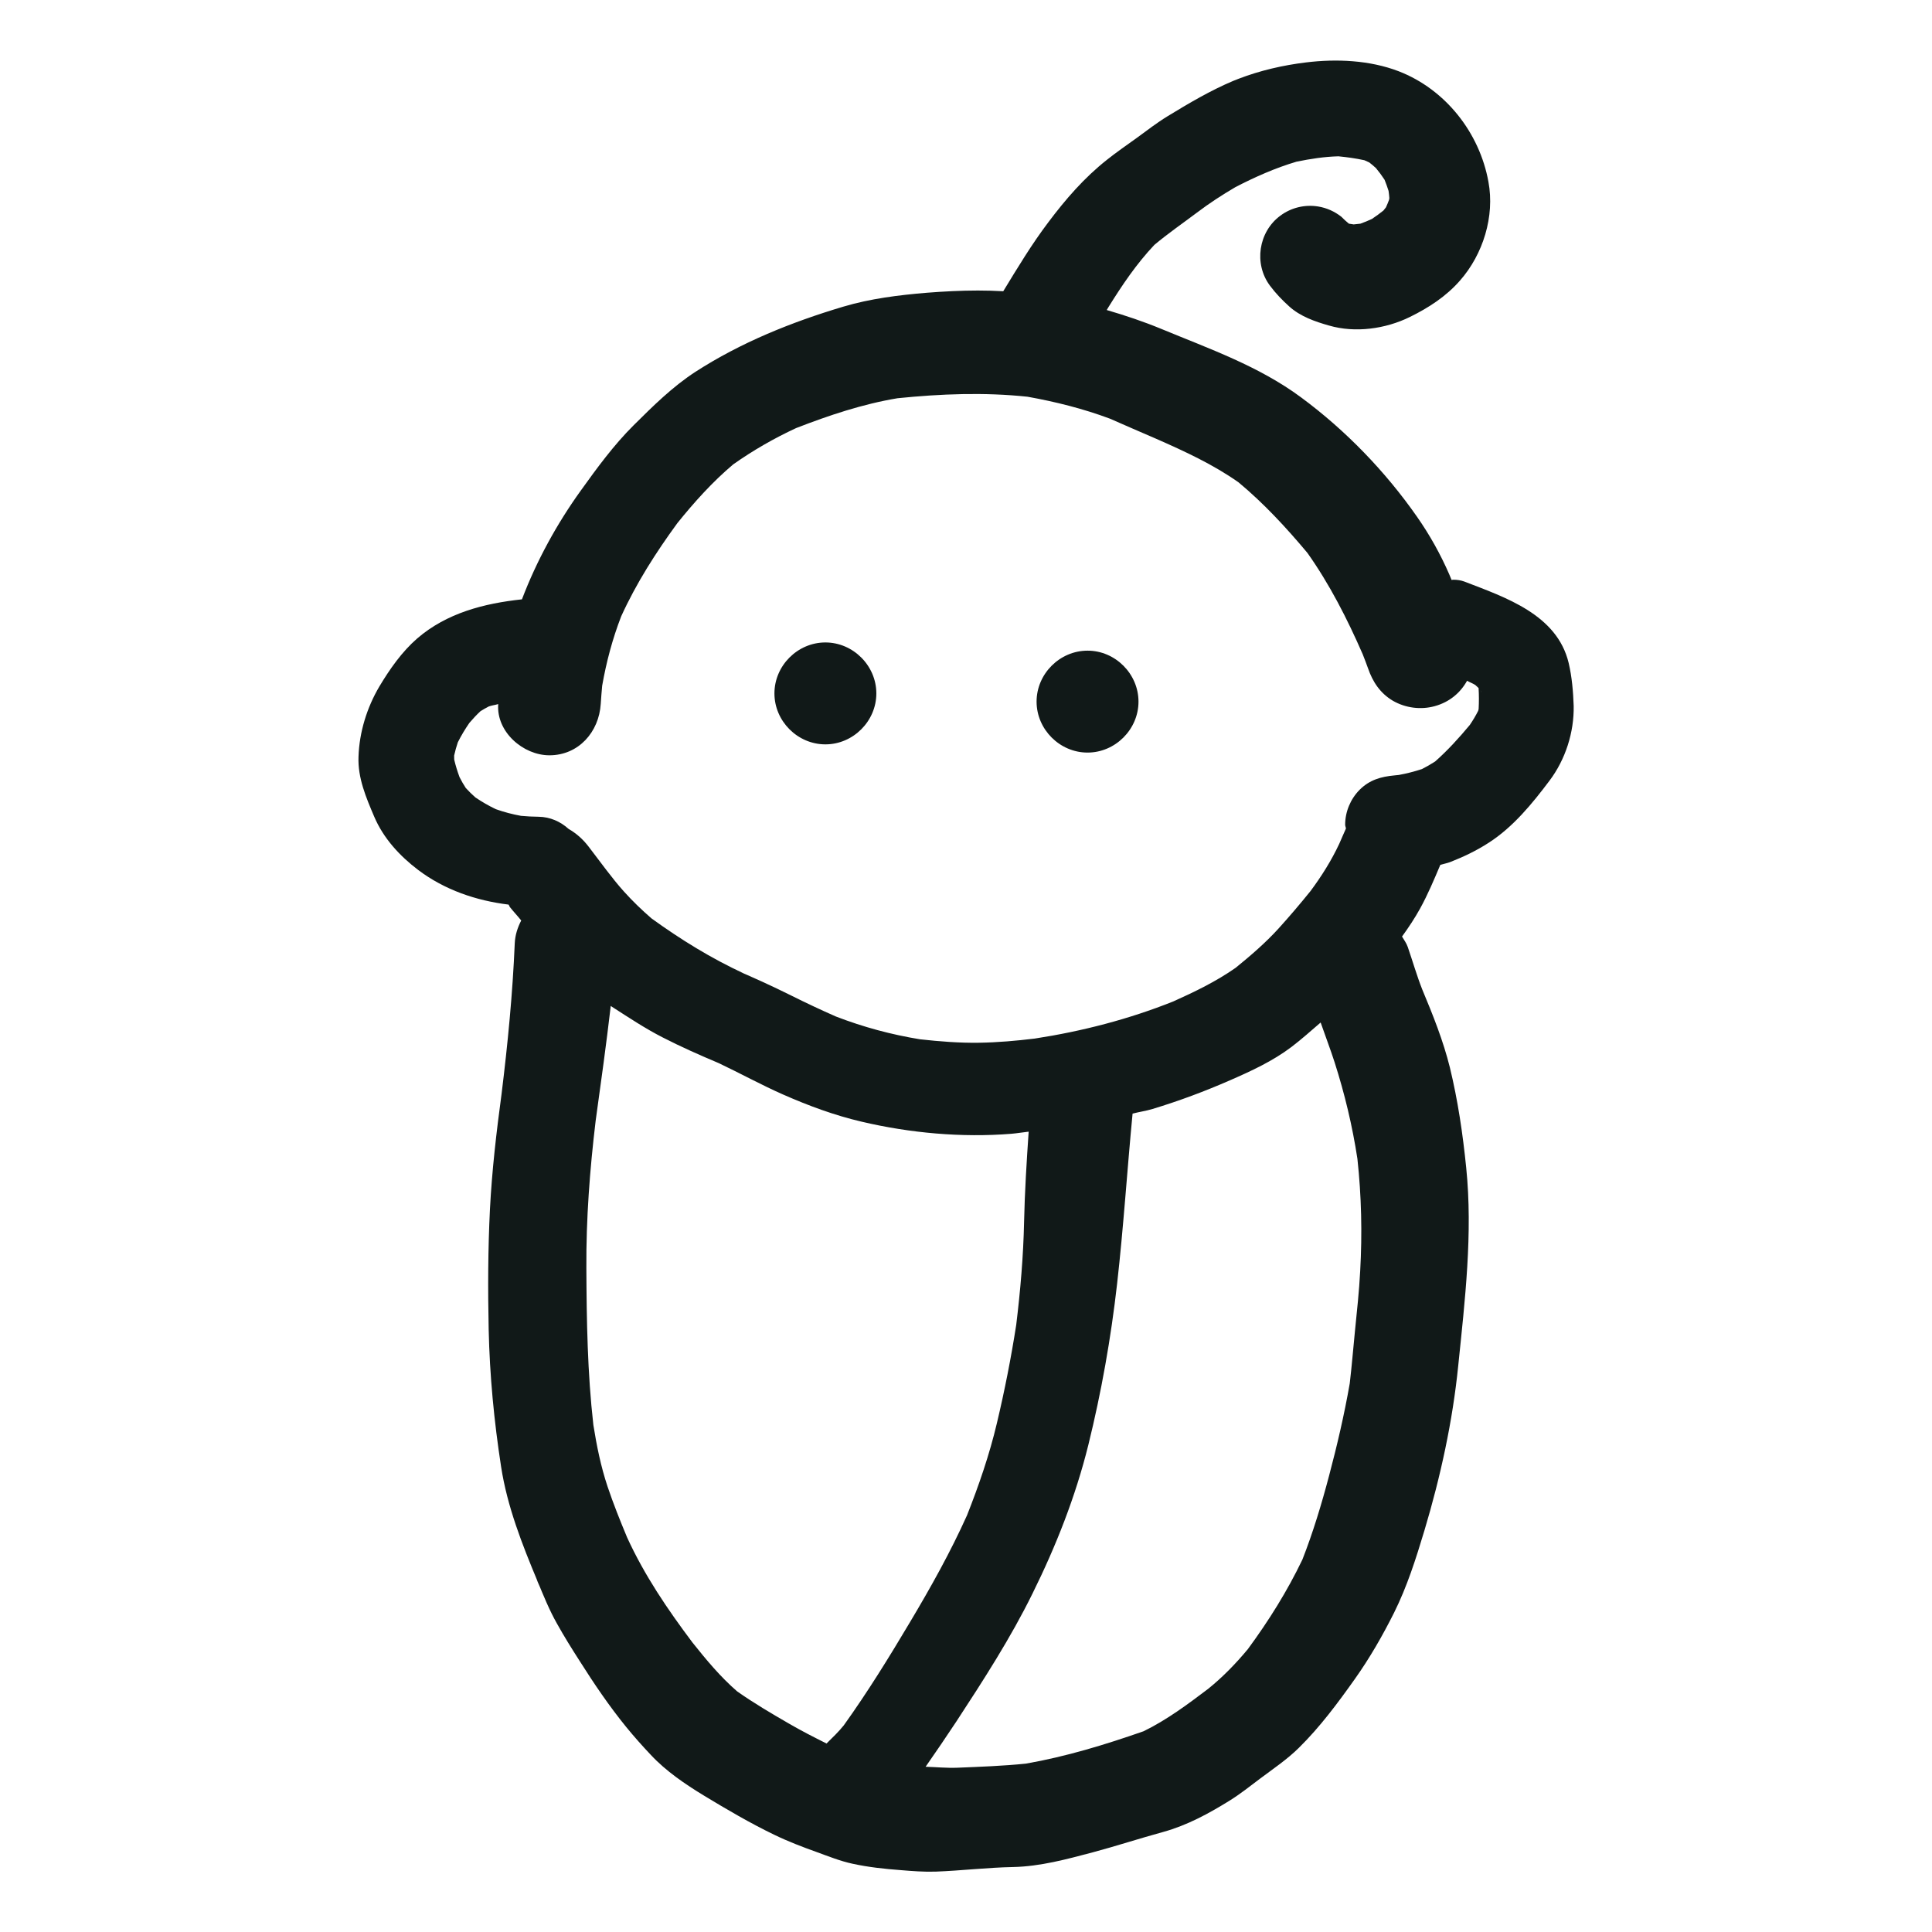
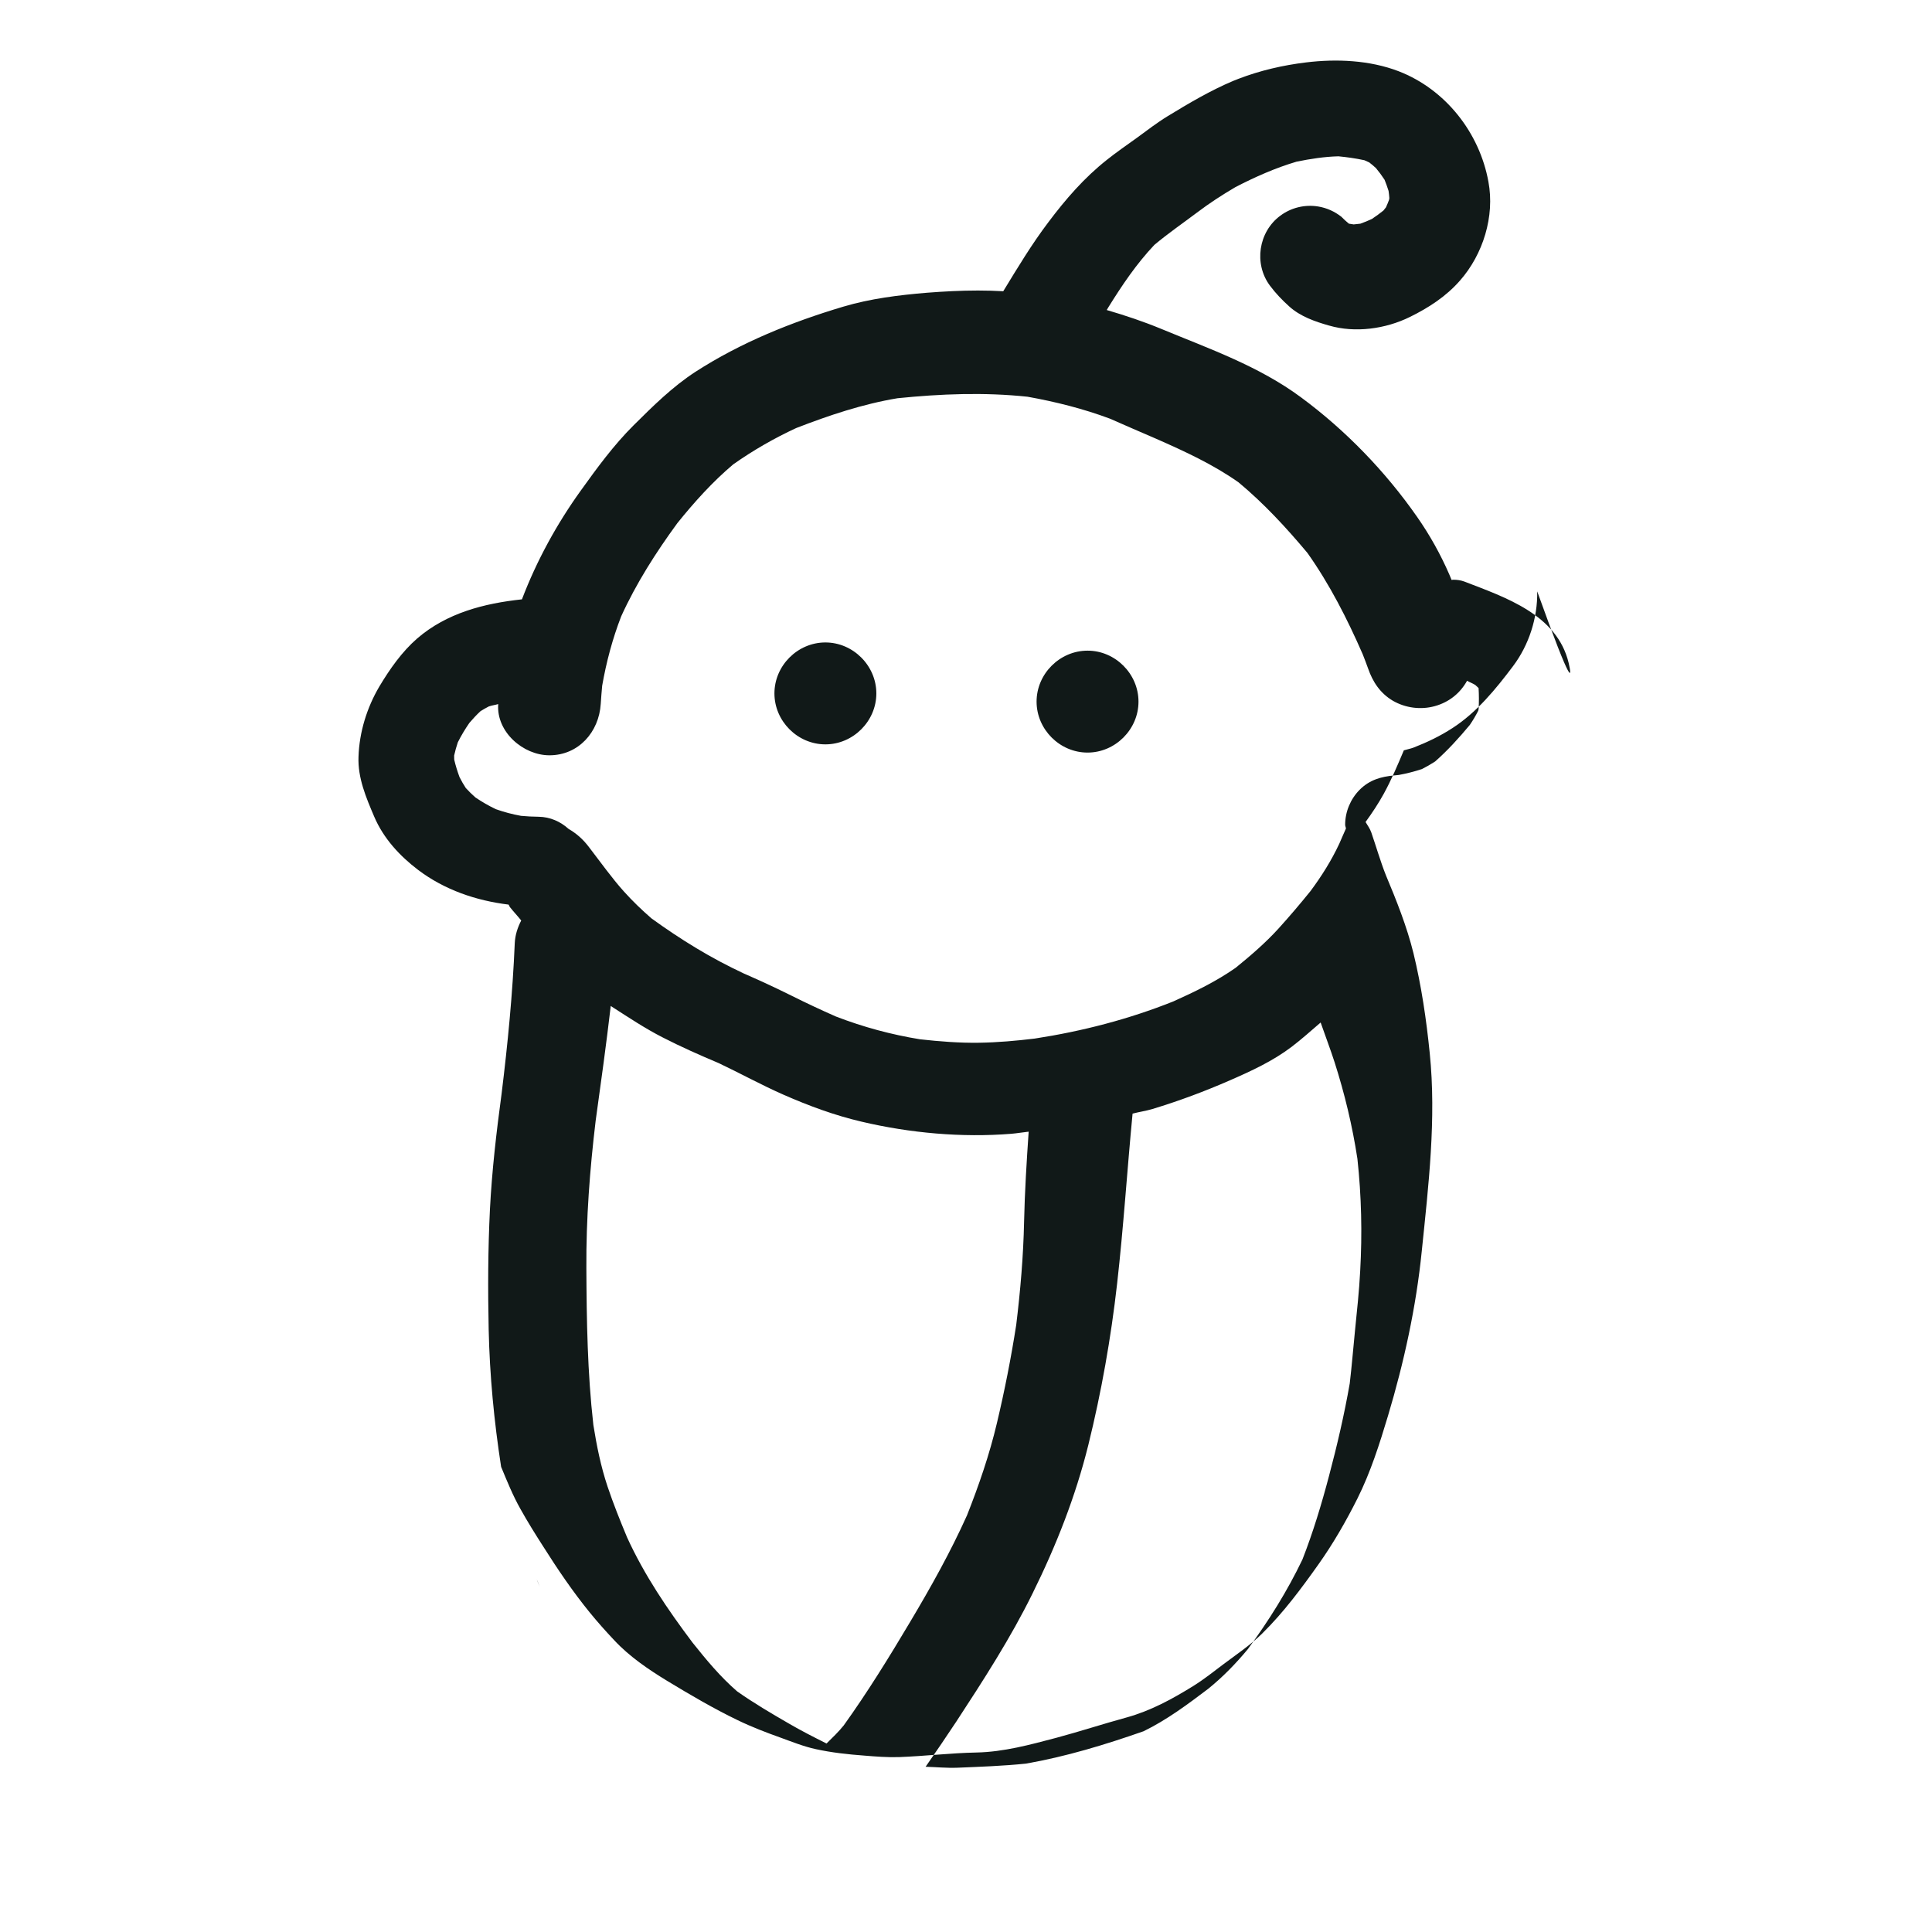
<svg xmlns="http://www.w3.org/2000/svg" version="1.1" id="designs" width="800px" height="800px" viewBox="0 0 32 32" xml:space="preserve">
  <style type="text/css">
	.sketchy_een{fill:#111918;}
</style>
-   <path class="sketchy_een" d="M25.982,10.981c-0.192-0.802-1.044-1.085-1.729-1.349c-0.056-0.021-0.119-0.03-0.183-0.03  c-0.009,0-0.018,0.003-0.027,0.004c-0.013-0.03-0.025-0.061-0.038-0.091c-0.144-0.332-0.326-0.658-0.534-0.955  c-0.524-0.751-1.184-1.434-1.921-1.978c-0.699-0.518-1.52-0.805-2.317-1.135c-0.292-0.121-0.595-0.222-0.902-0.312  c0.009-0.015,0.017-0.029,0.026-0.044c0.228-0.367,0.466-0.721,0.763-1.035c0.226-0.189,0.469-0.357,0.706-0.535  c0.206-0.156,0.417-0.293,0.637-0.422c0.325-0.168,0.66-0.317,1.011-0.421c0.23-0.047,0.46-0.083,0.694-0.089  c0.145,0.014,0.289,0.034,0.431,0.065c0.027,0.012,0.054,0.024,0.081,0.037c0.038,0.03,0.075,0.06,0.11,0.093  c0.052,0.063,0.099,0.126,0.143,0.194c0.025,0.061,0.046,0.122,0.066,0.184c0.006,0.04,0.01,0.079,0.013,0.119  c-0.002,0.01-0.003,0.02-0.005,0.029c-0.016,0.042-0.032,0.083-0.051,0.124c-0.014,0.018-0.028,0.036-0.042,0.053  c-0.061,0.049-0.124,0.095-0.19,0.139c-0.063,0.029-0.126,0.056-0.192,0.079c-0.037,0.005-0.074,0.009-0.111,0.012  c-0.026-0.003-0.051-0.008-0.077-0.012c-0.001-0.001-0.003-0.001-0.004-0.002c-0.043-0.035-0.084-0.073-0.123-0.113  c-0.114-0.089-0.241-0.146-0.384-0.17c-0.22-0.036-0.448,0.019-0.626,0.152c-0.363,0.267-0.443,0.797-0.173,1.159  c0.094,0.126,0.203,0.24,0.32,0.345c0.182,0.165,0.428,0.251,0.659,0.316c0.433,0.126,0.935,0.057,1.339-0.142  c0.311-0.153,0.599-0.339,0.83-0.603c0.382-0.434,0.578-1.063,0.471-1.636c-0.147-0.813-0.711-1.531-1.487-1.831  c-0.479-0.184-1.031-0.208-1.535-0.146c-0.379,0.046-0.758,0.133-1.117,0.271c-0.029,0.011-0.058,0.023-0.086,0.034  c-0.376,0.158-0.74,0.373-1.089,0.586c-0.177,0.108-0.342,0.236-0.509,0.358c-0.166,0.12-0.336,0.236-0.496,0.364  c-0.376,0.297-0.684,0.653-0.97,1.034c-0.275,0.363-0.51,0.754-0.747,1.143h0c-0.14-0.008-0.279-0.012-0.419-0.012  c-0.283,0-0.565,0.015-0.849,0.037c-0.466,0.039-0.935,0.097-1.384,0.231c-0.858,0.256-1.696,0.594-2.447,1.079  c-0.38,0.247-0.703,0.567-1.023,0.885c-0.328,0.326-0.606,0.706-0.875,1.081C9.224,8.675,8.889,9.286,8.645,9.927  c-0.627,0.067-1.246,0.226-1.735,0.648c-0.254,0.221-0.454,0.507-0.627,0.796c-0.206,0.349-0.332,0.757-0.345,1.163  c-0.014,0.351,0.126,0.677,0.26,0.992c0.153,0.359,0.421,0.65,0.728,0.883c0.438,0.331,0.96,0.508,1.497,0.574  c0.012,0.014,0.014,0.034,0.028,0.048c0.058,0.073,0.123,0.141,0.182,0.215c-0.059,0.115-0.101,0.24-0.107,0.377  c-0.035,0.834-0.116,1.664-0.218,2.492c-0.086,0.637-0.16,1.273-0.193,1.916c-0.033,0.664-0.035,1.324-0.021,1.989  c0.017,0.767,0.089,1.516,0.206,2.275c0.101,0.656,0.348,1.285,0.604,1.897c0.098,0.237,0.194,0.475,0.32,0.698  c0.118,0.212,0.246,0.417,0.377,0.621c0.239,0.378,0.489,0.747,0.772,1.095c0.13,0.159,0.266,0.312,0.408,0.462  c0.25,0.268,0.567,0.483,0.879,0.673c0.378,0.229,0.765,0.456,1.163,0.648c0.229,0.111,0.472,0.204,0.71,0.289  c0.192,0.07,0.384,0.147,0.582,0.19c0.264,0.058,0.534,0.087,0.802,0.107c0.192,0.016,0.386,0.031,0.58,0.025  c0.427-0.016,0.854-0.068,1.283-0.076c0.452-0.01,0.881-0.128,1.318-0.243c0.392-0.105,0.776-0.231,1.168-0.338  c0.4-0.111,0.759-0.307,1.108-0.524c0.171-0.107,0.332-0.235,0.491-0.355c0.217-0.163,0.454-0.322,0.648-0.514  c0.351-0.346,0.644-0.741,0.928-1.141c0.246-0.347,0.458-0.716,0.648-1.095c0.217-0.435,0.365-0.902,0.505-1.368  c0.266-0.889,0.466-1.803,0.559-2.727c0.111-1.083,0.243-2.191,0.132-3.278c-0.056-0.557-0.138-1.114-0.27-1.658  c-0.11-0.444-0.281-0.871-0.458-1.294c-0.091-0.231-0.159-0.469-0.24-0.704c-0.022-0.064-0.062-0.117-0.095-0.173  c0.109-0.15,0.211-0.304,0.3-0.465c0.128-0.233,0.231-0.478,0.334-0.722c0.054-0.017,0.109-0.026,0.162-0.046  c0.227-0.089,0.439-0.19,0.642-0.322c0.404-0.26,0.72-0.648,1.005-1.027c0.264-0.351,0.408-0.8,0.4-1.238  C26.057,11.456,26.036,11.21,25.982,10.981z M24.483,11.367c0,0.001,0,0.001,0,0.002c-0.007-0.01-0.015-0.019-0.022-0.029  C24.469,11.349,24.477,11.358,24.483,11.367z M12.209,28.014c-0.277-0.24-0.51-0.521-0.738-0.807  c-0.414-0.55-0.797-1.115-1.084-1.742c-0.116-0.278-0.228-0.557-0.324-0.843c-0.112-0.336-0.18-0.675-0.235-1.02  c-0.098-0.865-0.112-1.729-0.116-2.598c-0.005-0.816,0.057-1.631,0.154-2.441c0.088-0.633,0.176-1.267,0.25-1.902  c0.006,0.004,0.012,0.009,0.018,0.013c0.276,0.177,0.551,0.361,0.844,0.51c0.304,0.156,0.612,0.292,0.925,0.424  c0.359,0.17,0.705,0.361,1.068,0.521c0.423,0.186,0.852,0.345,1.302,0.45c0.8,0.188,1.657,0.266,2.478,0.2  c0.096-0.008,0.191-0.025,0.287-0.035c-0.034,0.496-0.065,0.992-0.076,1.492c-0.012,0.572-0.061,1.139-0.13,1.707  c-0.085,0.547-0.192,1.089-0.32,1.628c-0.124,0.524-0.298,1.028-0.495,1.527c-0.275,0.611-0.599,1.19-0.943,1.767  c-0.346,0.582-0.704,1.162-1.099,1.713c-0.088,0.109-0.187,0.203-0.285,0.3c-0.211-0.106-0.421-0.212-0.626-0.332  C12.772,28.377,12.484,28.208,12.209,28.014z M22.529,21.052c-0.017,0.334-0.054,0.666-0.087,0.998  c-0.029,0.288-0.052,0.577-0.086,0.864c-0.09,0.515-0.209,1.026-0.343,1.531c-0.124,0.469-0.264,0.934-0.441,1.386  c-0.252,0.526-0.559,1.015-0.903,1.483c-0.2,0.241-0.412,0.459-0.656,0.657c-0.341,0.258-0.688,0.517-1.072,0.704  c-0.631,0.221-1.288,0.421-1.948,0.536c-0.377,0.039-0.755,0.052-1.134,0.068c-0.178,0.007-0.353-0.011-0.528-0.016  c0.172-0.248,0.343-0.497,0.509-0.749c0.448-0.685,0.901-1.386,1.262-2.121c0.39-0.788,0.712-1.605,0.924-2.459  c0.217-0.879,0.375-1.772,0.477-2.673c0.106-0.937,0.166-1.879,0.256-2.816c0.11-0.029,0.222-0.044,0.331-0.077  c0.441-0.134,0.862-0.291,1.283-0.475c0.355-0.155,0.708-0.318,1.019-0.553c0.168-0.128,0.323-0.268,0.482-0.404  c0.076,0.22,0.16,0.437,0.231,0.658c0.168,0.525,0.295,1.056,0.378,1.599C22.55,19.812,22.564,20.428,22.529,21.052z M24.483,11.774  c-0.041,0.081-0.087,0.158-0.138,0.233c-0.177,0.213-0.367,0.422-0.574,0.605c-0.071,0.046-0.144,0.088-0.219,0.126  c-0.127,0.042-0.254,0.074-0.385,0.098c-0.024,0.003-0.047,0.005-0.07,0.007c-0.225,0.021-0.413,0.074-0.578,0.239  c-0.151,0.153-0.239,0.363-0.239,0.578c0,0.022,0.011,0.042,0.013,0.063c-0.036,0.084-0.075,0.167-0.11,0.251  c-0.131,0.28-0.293,0.537-0.477,0.785c-0.172,0.213-0.349,0.421-0.531,0.622c-0.213,0.234-0.461,0.448-0.709,0.649  c-0.323,0.226-0.674,0.396-1.033,0.557c-0.734,0.294-1.513,0.495-2.295,0.615c-0.305,0.037-0.611,0.064-0.92,0.069  c-0.326,0.005-0.655-0.021-0.979-0.057c-0.479-0.078-0.941-0.203-1.393-0.377c-0.248-0.109-0.495-0.225-0.737-0.346  c-0.32-0.159-0.639-0.305-0.967-0.443c0.062,0.025,0.122,0.052,0.184,0.078c-0.546-0.252-1.051-0.564-1.536-0.915  c-0.161-0.14-0.312-0.285-0.455-0.444c-0.103-0.114-0.198-0.235-0.292-0.357c-0.098-0.129-0.194-0.256-0.292-0.385  c-0.098-0.128-0.206-0.222-0.334-0.296c-0.132-0.12-0.304-0.198-0.494-0.201c-0.099-0.001-0.196-0.006-0.293-0.015  c-0.144-0.026-0.281-0.062-0.419-0.111c-0.118-0.057-0.228-0.12-0.337-0.194c-0.056-0.05-0.109-0.101-0.159-0.156  c-0.038-0.059-0.073-0.118-0.104-0.181c-0.035-0.095-0.065-0.191-0.088-0.29c-0.001-0.022-0.001-0.045-0.001-0.067  c0.016-0.074,0.037-0.146,0.061-0.219c0.056-0.112,0.12-0.218,0.191-0.321c0.058-0.068,0.119-0.134,0.185-0.195  c0.045-0.028,0.09-0.054,0.137-0.078c0.051-0.018,0.105-0.024,0.156-0.039c-0.034,0.461,0.414,0.848,0.848,0.848  c0.485,0,0.821-0.388,0.85-0.85c0.006-0.101,0.015-0.202,0.024-0.303c0.069-0.393,0.17-0.774,0.315-1.149  c0.249-0.547,0.576-1.059,0.93-1.543c0.279-0.347,0.585-0.687,0.926-0.974c0.329-0.232,0.677-0.432,1.042-0.601  c0.544-0.211,1.102-0.398,1.679-0.494c0.719-0.073,1.434-0.101,2.153-0.025c0.463,0.083,0.922,0.198,1.364,0.363  c0.256,0.112,0.511,0.224,0.768,0.334c0.472,0.208,0.94,0.423,1.363,0.721c0.42,0.349,0.79,0.75,1.141,1.169  c0.369,0.521,0.661,1.095,0.916,1.679c0.03,0.076,0.059,0.152,0.087,0.23c0.078,0.227,0.202,0.415,0.413,0.54  c0.208,0.12,0.462,0.153,0.693,0.089c0.245-0.067,0.426-0.223,0.535-0.42c0.045,0.025,0.093,0.042,0.136,0.069  c0.019,0.017,0.037,0.034,0.055,0.051c0.007,0.116,0.007,0.23,0.001,0.345C24.489,11.755,24.486,11.764,24.483,11.774z   M24.522,11.431C24.522,11.432,24.523,11.432,24.522,11.431c0.007,0.015,0.014,0.03,0.019,0.046  C24.535,11.462,24.529,11.447,24.522,11.431z M14.515,11.485c0,0.46-0.384,0.844-0.844,0.844c-0.46,0-0.844-0.384-0.844-0.844  s0.384-0.844,0.844-0.844C14.13,10.641,14.515,11.025,14.515,11.485z M18.857,11.621c0,0.46-0.384,0.844-0.844,0.844  c-0.46,0-0.844-0.384-0.844-0.844c0-0.46,0.384-0.844,0.844-0.844C18.472,10.776,18.857,11.161,18.857,11.621z M8.889,26.16  c0.004,0.01,0.009,0.02,0.014,0.03c0.013,0.031,0.025,0.062,0.038,0.092C8.923,26.242,8.905,26.201,8.889,26.16z" />
+   <path class="sketchy_een" d="M25.982,10.981c-0.192-0.802-1.044-1.085-1.729-1.349c-0.056-0.021-0.119-0.03-0.183-0.03  c-0.009,0-0.018,0.003-0.027,0.004c-0.013-0.03-0.025-0.061-0.038-0.091c-0.144-0.332-0.326-0.658-0.534-0.955  c-0.524-0.751-1.184-1.434-1.921-1.978c-0.699-0.518-1.52-0.805-2.317-1.135c-0.292-0.121-0.595-0.222-0.902-0.312  c0.009-0.015,0.017-0.029,0.026-0.044c0.228-0.367,0.466-0.721,0.763-1.035c0.226-0.189,0.469-0.357,0.706-0.535  c0.206-0.156,0.417-0.293,0.637-0.422c0.325-0.168,0.66-0.317,1.011-0.421c0.23-0.047,0.46-0.083,0.694-0.089  c0.145,0.014,0.289,0.034,0.431,0.065c0.027,0.012,0.054,0.024,0.081,0.037c0.038,0.03,0.075,0.06,0.11,0.093  c0.052,0.063,0.099,0.126,0.143,0.194c0.025,0.061,0.046,0.122,0.066,0.184c0.006,0.04,0.01,0.079,0.013,0.119  c-0.002,0.01-0.003,0.02-0.005,0.029c-0.016,0.042-0.032,0.083-0.051,0.124c-0.014,0.018-0.028,0.036-0.042,0.053  c-0.061,0.049-0.124,0.095-0.19,0.139c-0.063,0.029-0.126,0.056-0.192,0.079c-0.037,0.005-0.074,0.009-0.111,0.012  c-0.026-0.003-0.051-0.008-0.077-0.012c-0.001-0.001-0.003-0.001-0.004-0.002c-0.043-0.035-0.084-0.073-0.123-0.113  c-0.114-0.089-0.241-0.146-0.384-0.17c-0.22-0.036-0.448,0.019-0.626,0.152c-0.363,0.267-0.443,0.797-0.173,1.159  c0.094,0.126,0.203,0.24,0.32,0.345c0.182,0.165,0.428,0.251,0.659,0.316c0.433,0.126,0.935,0.057,1.339-0.142  c0.311-0.153,0.599-0.339,0.83-0.603c0.382-0.434,0.578-1.063,0.471-1.636c-0.147-0.813-0.711-1.531-1.487-1.831  c-0.479-0.184-1.031-0.208-1.535-0.146c-0.379,0.046-0.758,0.133-1.117,0.271c-0.029,0.011-0.058,0.023-0.086,0.034  c-0.376,0.158-0.74,0.373-1.089,0.586c-0.177,0.108-0.342,0.236-0.509,0.358c-0.166,0.12-0.336,0.236-0.496,0.364  c-0.376,0.297-0.684,0.653-0.97,1.034c-0.275,0.363-0.51,0.754-0.747,1.143h0c-0.14-0.008-0.279-0.012-0.419-0.012  c-0.283,0-0.565,0.015-0.849,0.037c-0.466,0.039-0.935,0.097-1.384,0.231c-0.858,0.256-1.696,0.594-2.447,1.079  c-0.38,0.247-0.703,0.567-1.023,0.885c-0.328,0.326-0.606,0.706-0.875,1.081C9.224,8.675,8.889,9.286,8.645,9.927  c-0.627,0.067-1.246,0.226-1.735,0.648c-0.254,0.221-0.454,0.507-0.627,0.796c-0.206,0.349-0.332,0.757-0.345,1.163  c-0.014,0.351,0.126,0.677,0.26,0.992c0.153,0.359,0.421,0.65,0.728,0.883c0.438,0.331,0.96,0.508,1.497,0.574  c0.012,0.014,0.014,0.034,0.028,0.048c0.058,0.073,0.123,0.141,0.182,0.215c-0.059,0.115-0.101,0.24-0.107,0.377  c-0.035,0.834-0.116,1.664-0.218,2.492c-0.086,0.637-0.16,1.273-0.193,1.916c-0.033,0.664-0.035,1.324-0.021,1.989  c0.017,0.767,0.089,1.516,0.206,2.275c0.098,0.237,0.194,0.475,0.32,0.698  c0.118,0.212,0.246,0.417,0.377,0.621c0.239,0.378,0.489,0.747,0.772,1.095c0.13,0.159,0.266,0.312,0.408,0.462  c0.25,0.268,0.567,0.483,0.879,0.673c0.378,0.229,0.765,0.456,1.163,0.648c0.229,0.111,0.472,0.204,0.71,0.289  c0.192,0.07,0.384,0.147,0.582,0.19c0.264,0.058,0.534,0.087,0.802,0.107c0.192,0.016,0.386,0.031,0.58,0.025  c0.427-0.016,0.854-0.068,1.283-0.076c0.452-0.01,0.881-0.128,1.318-0.243c0.392-0.105,0.776-0.231,1.168-0.338  c0.4-0.111,0.759-0.307,1.108-0.524c0.171-0.107,0.332-0.235,0.491-0.355c0.217-0.163,0.454-0.322,0.648-0.514  c0.351-0.346,0.644-0.741,0.928-1.141c0.246-0.347,0.458-0.716,0.648-1.095c0.217-0.435,0.365-0.902,0.505-1.368  c0.266-0.889,0.466-1.803,0.559-2.727c0.111-1.083,0.243-2.191,0.132-3.278c-0.056-0.557-0.138-1.114-0.27-1.658  c-0.11-0.444-0.281-0.871-0.458-1.294c-0.091-0.231-0.159-0.469-0.24-0.704c-0.022-0.064-0.062-0.117-0.095-0.173  c0.109-0.15,0.211-0.304,0.3-0.465c0.128-0.233,0.231-0.478,0.334-0.722c0.054-0.017,0.109-0.026,0.162-0.046  c0.227-0.089,0.439-0.19,0.642-0.322c0.404-0.26,0.72-0.648,1.005-1.027c0.264-0.351,0.408-0.8,0.4-1.238  C26.057,11.456,26.036,11.21,25.982,10.981z M24.483,11.367c0,0.001,0,0.001,0,0.002c-0.007-0.01-0.015-0.019-0.022-0.029  C24.469,11.349,24.477,11.358,24.483,11.367z M12.209,28.014c-0.277-0.24-0.51-0.521-0.738-0.807  c-0.414-0.55-0.797-1.115-1.084-1.742c-0.116-0.278-0.228-0.557-0.324-0.843c-0.112-0.336-0.18-0.675-0.235-1.02  c-0.098-0.865-0.112-1.729-0.116-2.598c-0.005-0.816,0.057-1.631,0.154-2.441c0.088-0.633,0.176-1.267,0.25-1.902  c0.006,0.004,0.012,0.009,0.018,0.013c0.276,0.177,0.551,0.361,0.844,0.51c0.304,0.156,0.612,0.292,0.925,0.424  c0.359,0.17,0.705,0.361,1.068,0.521c0.423,0.186,0.852,0.345,1.302,0.45c0.8,0.188,1.657,0.266,2.478,0.2  c0.096-0.008,0.191-0.025,0.287-0.035c-0.034,0.496-0.065,0.992-0.076,1.492c-0.012,0.572-0.061,1.139-0.13,1.707  c-0.085,0.547-0.192,1.089-0.32,1.628c-0.124,0.524-0.298,1.028-0.495,1.527c-0.275,0.611-0.599,1.19-0.943,1.767  c-0.346,0.582-0.704,1.162-1.099,1.713c-0.088,0.109-0.187,0.203-0.285,0.3c-0.211-0.106-0.421-0.212-0.626-0.332  C12.772,28.377,12.484,28.208,12.209,28.014z M22.529,21.052c-0.017,0.334-0.054,0.666-0.087,0.998  c-0.029,0.288-0.052,0.577-0.086,0.864c-0.09,0.515-0.209,1.026-0.343,1.531c-0.124,0.469-0.264,0.934-0.441,1.386  c-0.252,0.526-0.559,1.015-0.903,1.483c-0.2,0.241-0.412,0.459-0.656,0.657c-0.341,0.258-0.688,0.517-1.072,0.704  c-0.631,0.221-1.288,0.421-1.948,0.536c-0.377,0.039-0.755,0.052-1.134,0.068c-0.178,0.007-0.353-0.011-0.528-0.016  c0.172-0.248,0.343-0.497,0.509-0.749c0.448-0.685,0.901-1.386,1.262-2.121c0.39-0.788,0.712-1.605,0.924-2.459  c0.217-0.879,0.375-1.772,0.477-2.673c0.106-0.937,0.166-1.879,0.256-2.816c0.11-0.029,0.222-0.044,0.331-0.077  c0.441-0.134,0.862-0.291,1.283-0.475c0.355-0.155,0.708-0.318,1.019-0.553c0.168-0.128,0.323-0.268,0.482-0.404  c0.076,0.22,0.16,0.437,0.231,0.658c0.168,0.525,0.295,1.056,0.378,1.599C22.55,19.812,22.564,20.428,22.529,21.052z M24.483,11.774  c-0.041,0.081-0.087,0.158-0.138,0.233c-0.177,0.213-0.367,0.422-0.574,0.605c-0.071,0.046-0.144,0.088-0.219,0.126  c-0.127,0.042-0.254,0.074-0.385,0.098c-0.024,0.003-0.047,0.005-0.07,0.007c-0.225,0.021-0.413,0.074-0.578,0.239  c-0.151,0.153-0.239,0.363-0.239,0.578c0,0.022,0.011,0.042,0.013,0.063c-0.036,0.084-0.075,0.167-0.11,0.251  c-0.131,0.28-0.293,0.537-0.477,0.785c-0.172,0.213-0.349,0.421-0.531,0.622c-0.213,0.234-0.461,0.448-0.709,0.649  c-0.323,0.226-0.674,0.396-1.033,0.557c-0.734,0.294-1.513,0.495-2.295,0.615c-0.305,0.037-0.611,0.064-0.92,0.069  c-0.326,0.005-0.655-0.021-0.979-0.057c-0.479-0.078-0.941-0.203-1.393-0.377c-0.248-0.109-0.495-0.225-0.737-0.346  c-0.32-0.159-0.639-0.305-0.967-0.443c0.062,0.025,0.122,0.052,0.184,0.078c-0.546-0.252-1.051-0.564-1.536-0.915  c-0.161-0.14-0.312-0.285-0.455-0.444c-0.103-0.114-0.198-0.235-0.292-0.357c-0.098-0.129-0.194-0.256-0.292-0.385  c-0.098-0.128-0.206-0.222-0.334-0.296c-0.132-0.12-0.304-0.198-0.494-0.201c-0.099-0.001-0.196-0.006-0.293-0.015  c-0.144-0.026-0.281-0.062-0.419-0.111c-0.118-0.057-0.228-0.12-0.337-0.194c-0.056-0.05-0.109-0.101-0.159-0.156  c-0.038-0.059-0.073-0.118-0.104-0.181c-0.035-0.095-0.065-0.191-0.088-0.29c-0.001-0.022-0.001-0.045-0.001-0.067  c0.016-0.074,0.037-0.146,0.061-0.219c0.056-0.112,0.12-0.218,0.191-0.321c0.058-0.068,0.119-0.134,0.185-0.195  c0.045-0.028,0.09-0.054,0.137-0.078c0.051-0.018,0.105-0.024,0.156-0.039c-0.034,0.461,0.414,0.848,0.848,0.848  c0.485,0,0.821-0.388,0.85-0.85c0.006-0.101,0.015-0.202,0.024-0.303c0.069-0.393,0.17-0.774,0.315-1.149  c0.249-0.547,0.576-1.059,0.93-1.543c0.279-0.347,0.585-0.687,0.926-0.974c0.329-0.232,0.677-0.432,1.042-0.601  c0.544-0.211,1.102-0.398,1.679-0.494c0.719-0.073,1.434-0.101,2.153-0.025c0.463,0.083,0.922,0.198,1.364,0.363  c0.256,0.112,0.511,0.224,0.768,0.334c0.472,0.208,0.94,0.423,1.363,0.721c0.42,0.349,0.79,0.75,1.141,1.169  c0.369,0.521,0.661,1.095,0.916,1.679c0.03,0.076,0.059,0.152,0.087,0.23c0.078,0.227,0.202,0.415,0.413,0.54  c0.208,0.12,0.462,0.153,0.693,0.089c0.245-0.067,0.426-0.223,0.535-0.42c0.045,0.025,0.093,0.042,0.136,0.069  c0.019,0.017,0.037,0.034,0.055,0.051c0.007,0.116,0.007,0.23,0.001,0.345C24.489,11.755,24.486,11.764,24.483,11.774z   M24.522,11.431C24.522,11.432,24.523,11.432,24.522,11.431c0.007,0.015,0.014,0.03,0.019,0.046  C24.535,11.462,24.529,11.447,24.522,11.431z M14.515,11.485c0,0.46-0.384,0.844-0.844,0.844c-0.46,0-0.844-0.384-0.844-0.844  s0.384-0.844,0.844-0.844C14.13,10.641,14.515,11.025,14.515,11.485z M18.857,11.621c0,0.46-0.384,0.844-0.844,0.844  c-0.46,0-0.844-0.384-0.844-0.844c0-0.46,0.384-0.844,0.844-0.844C18.472,10.776,18.857,11.161,18.857,11.621z M8.889,26.16  c0.004,0.01,0.009,0.02,0.014,0.03c0.013,0.031,0.025,0.062,0.038,0.092C8.923,26.242,8.905,26.201,8.889,26.16z" />
</svg>